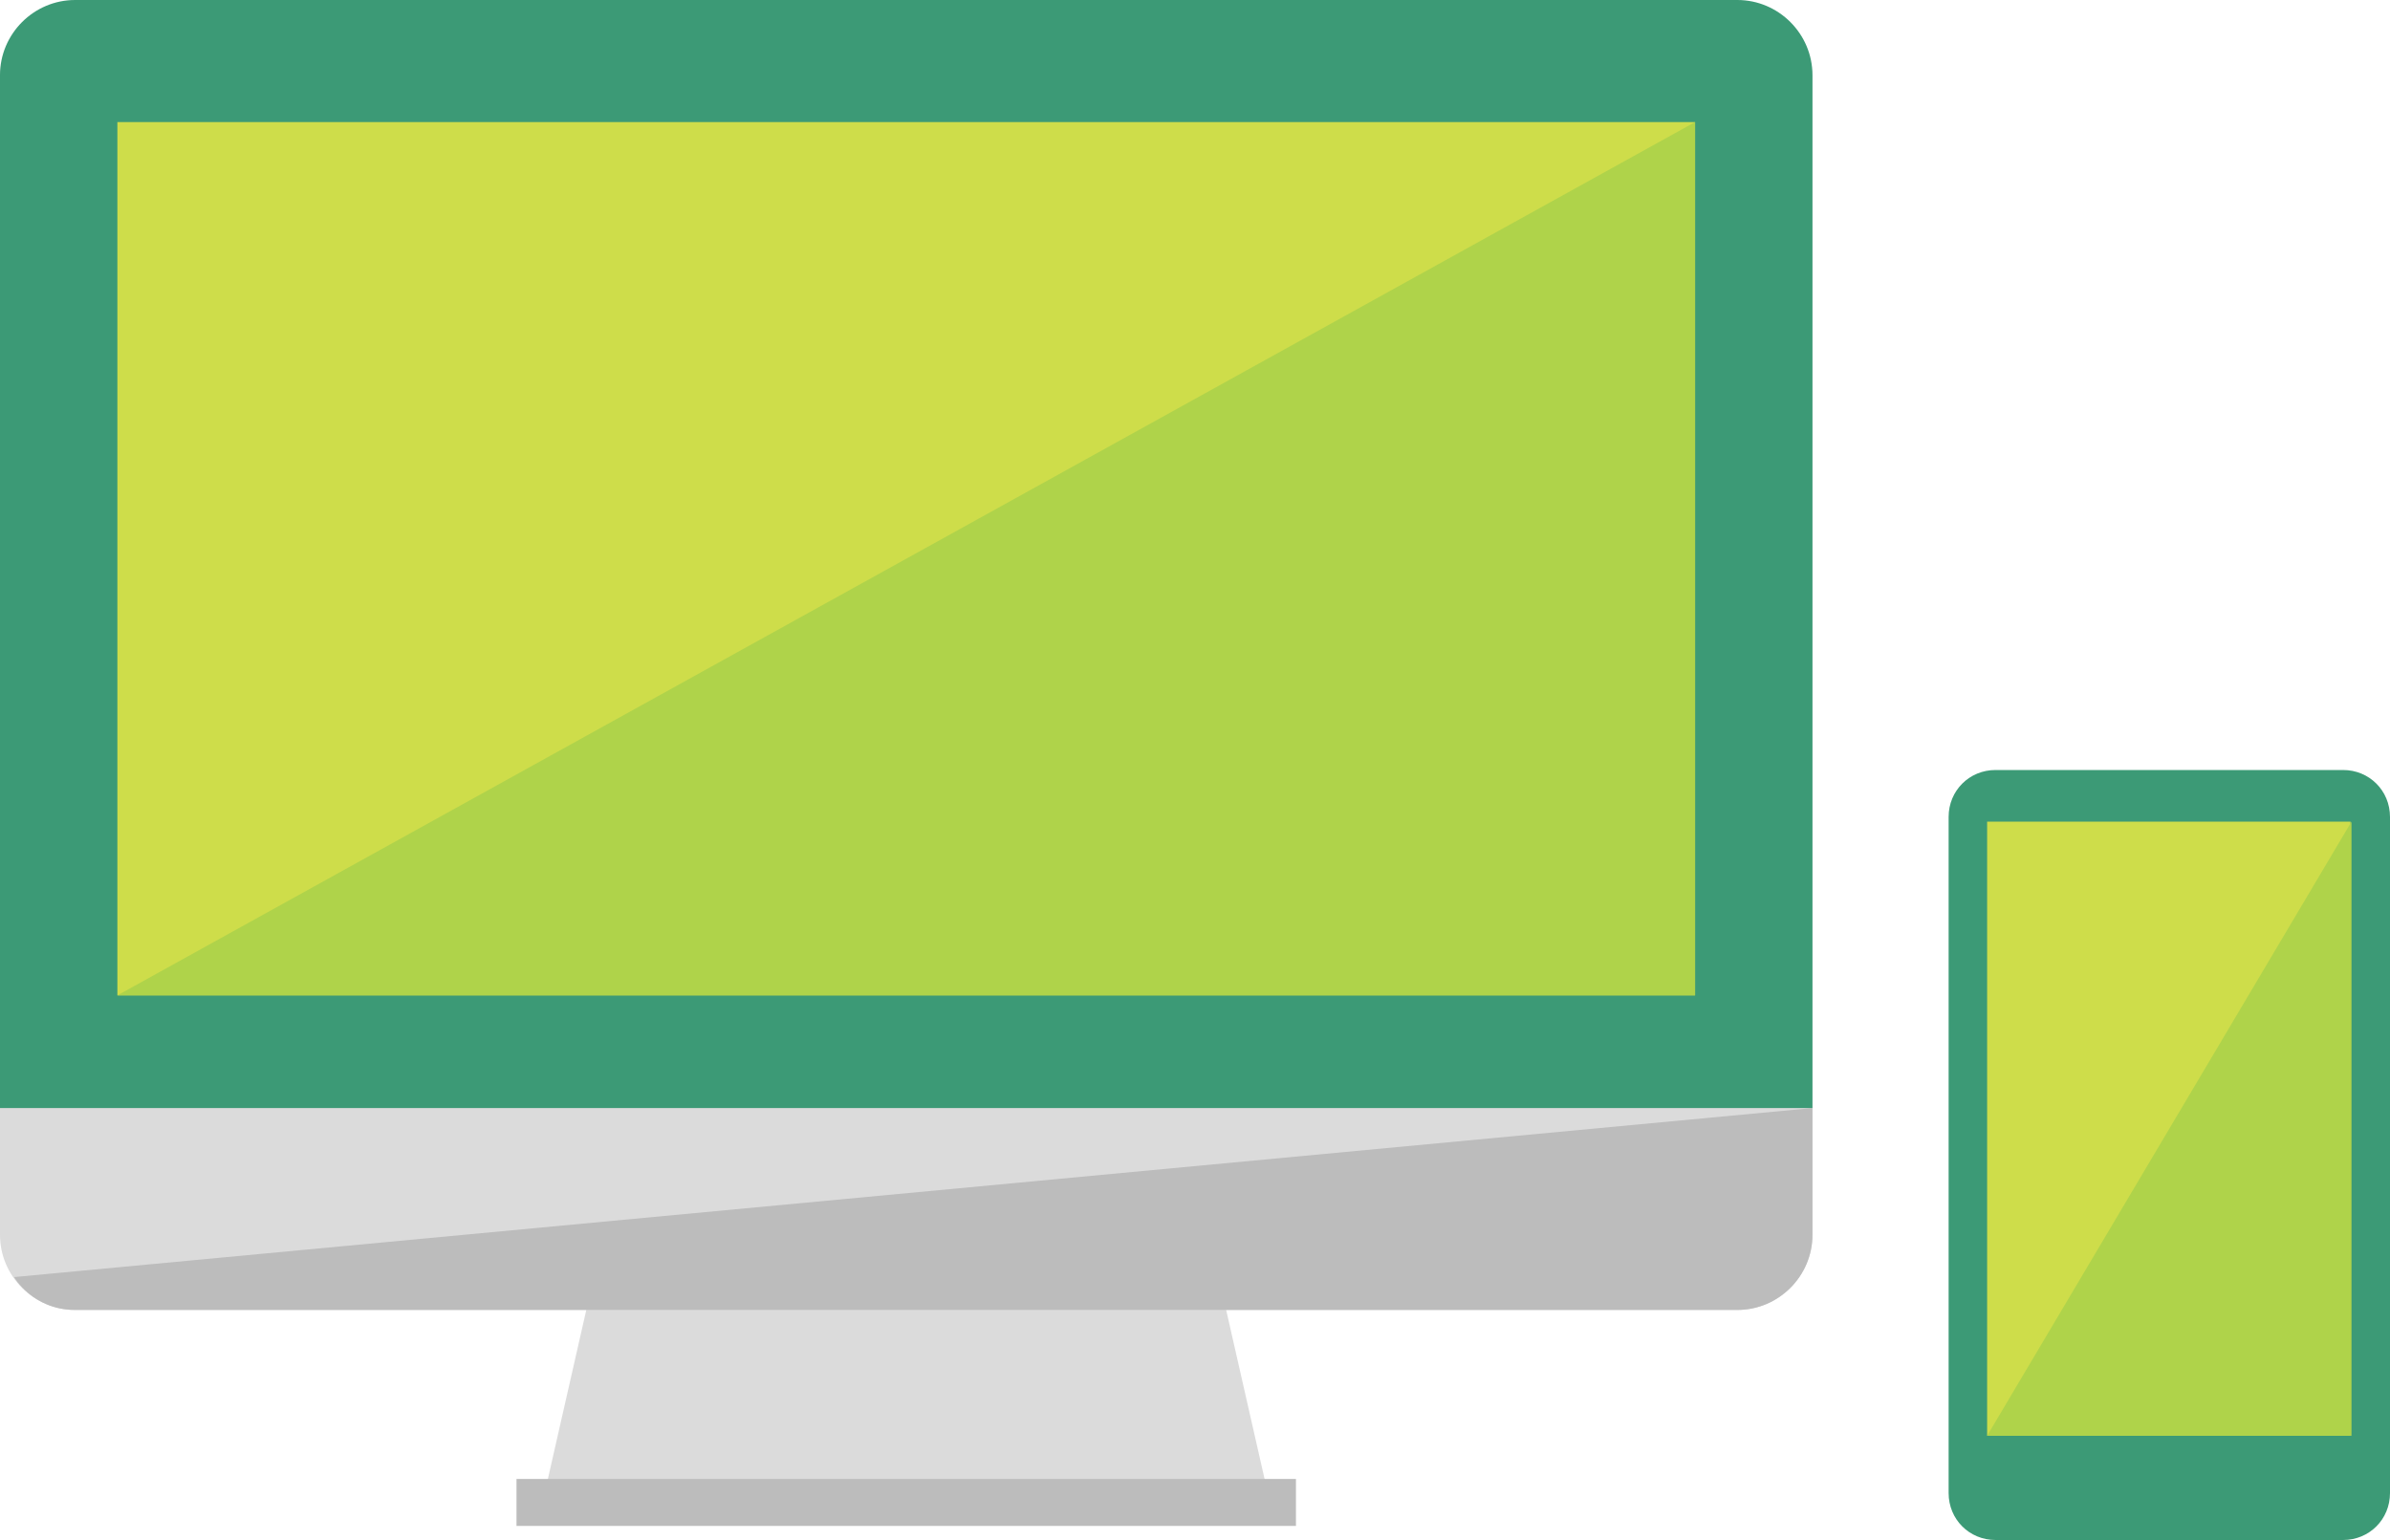
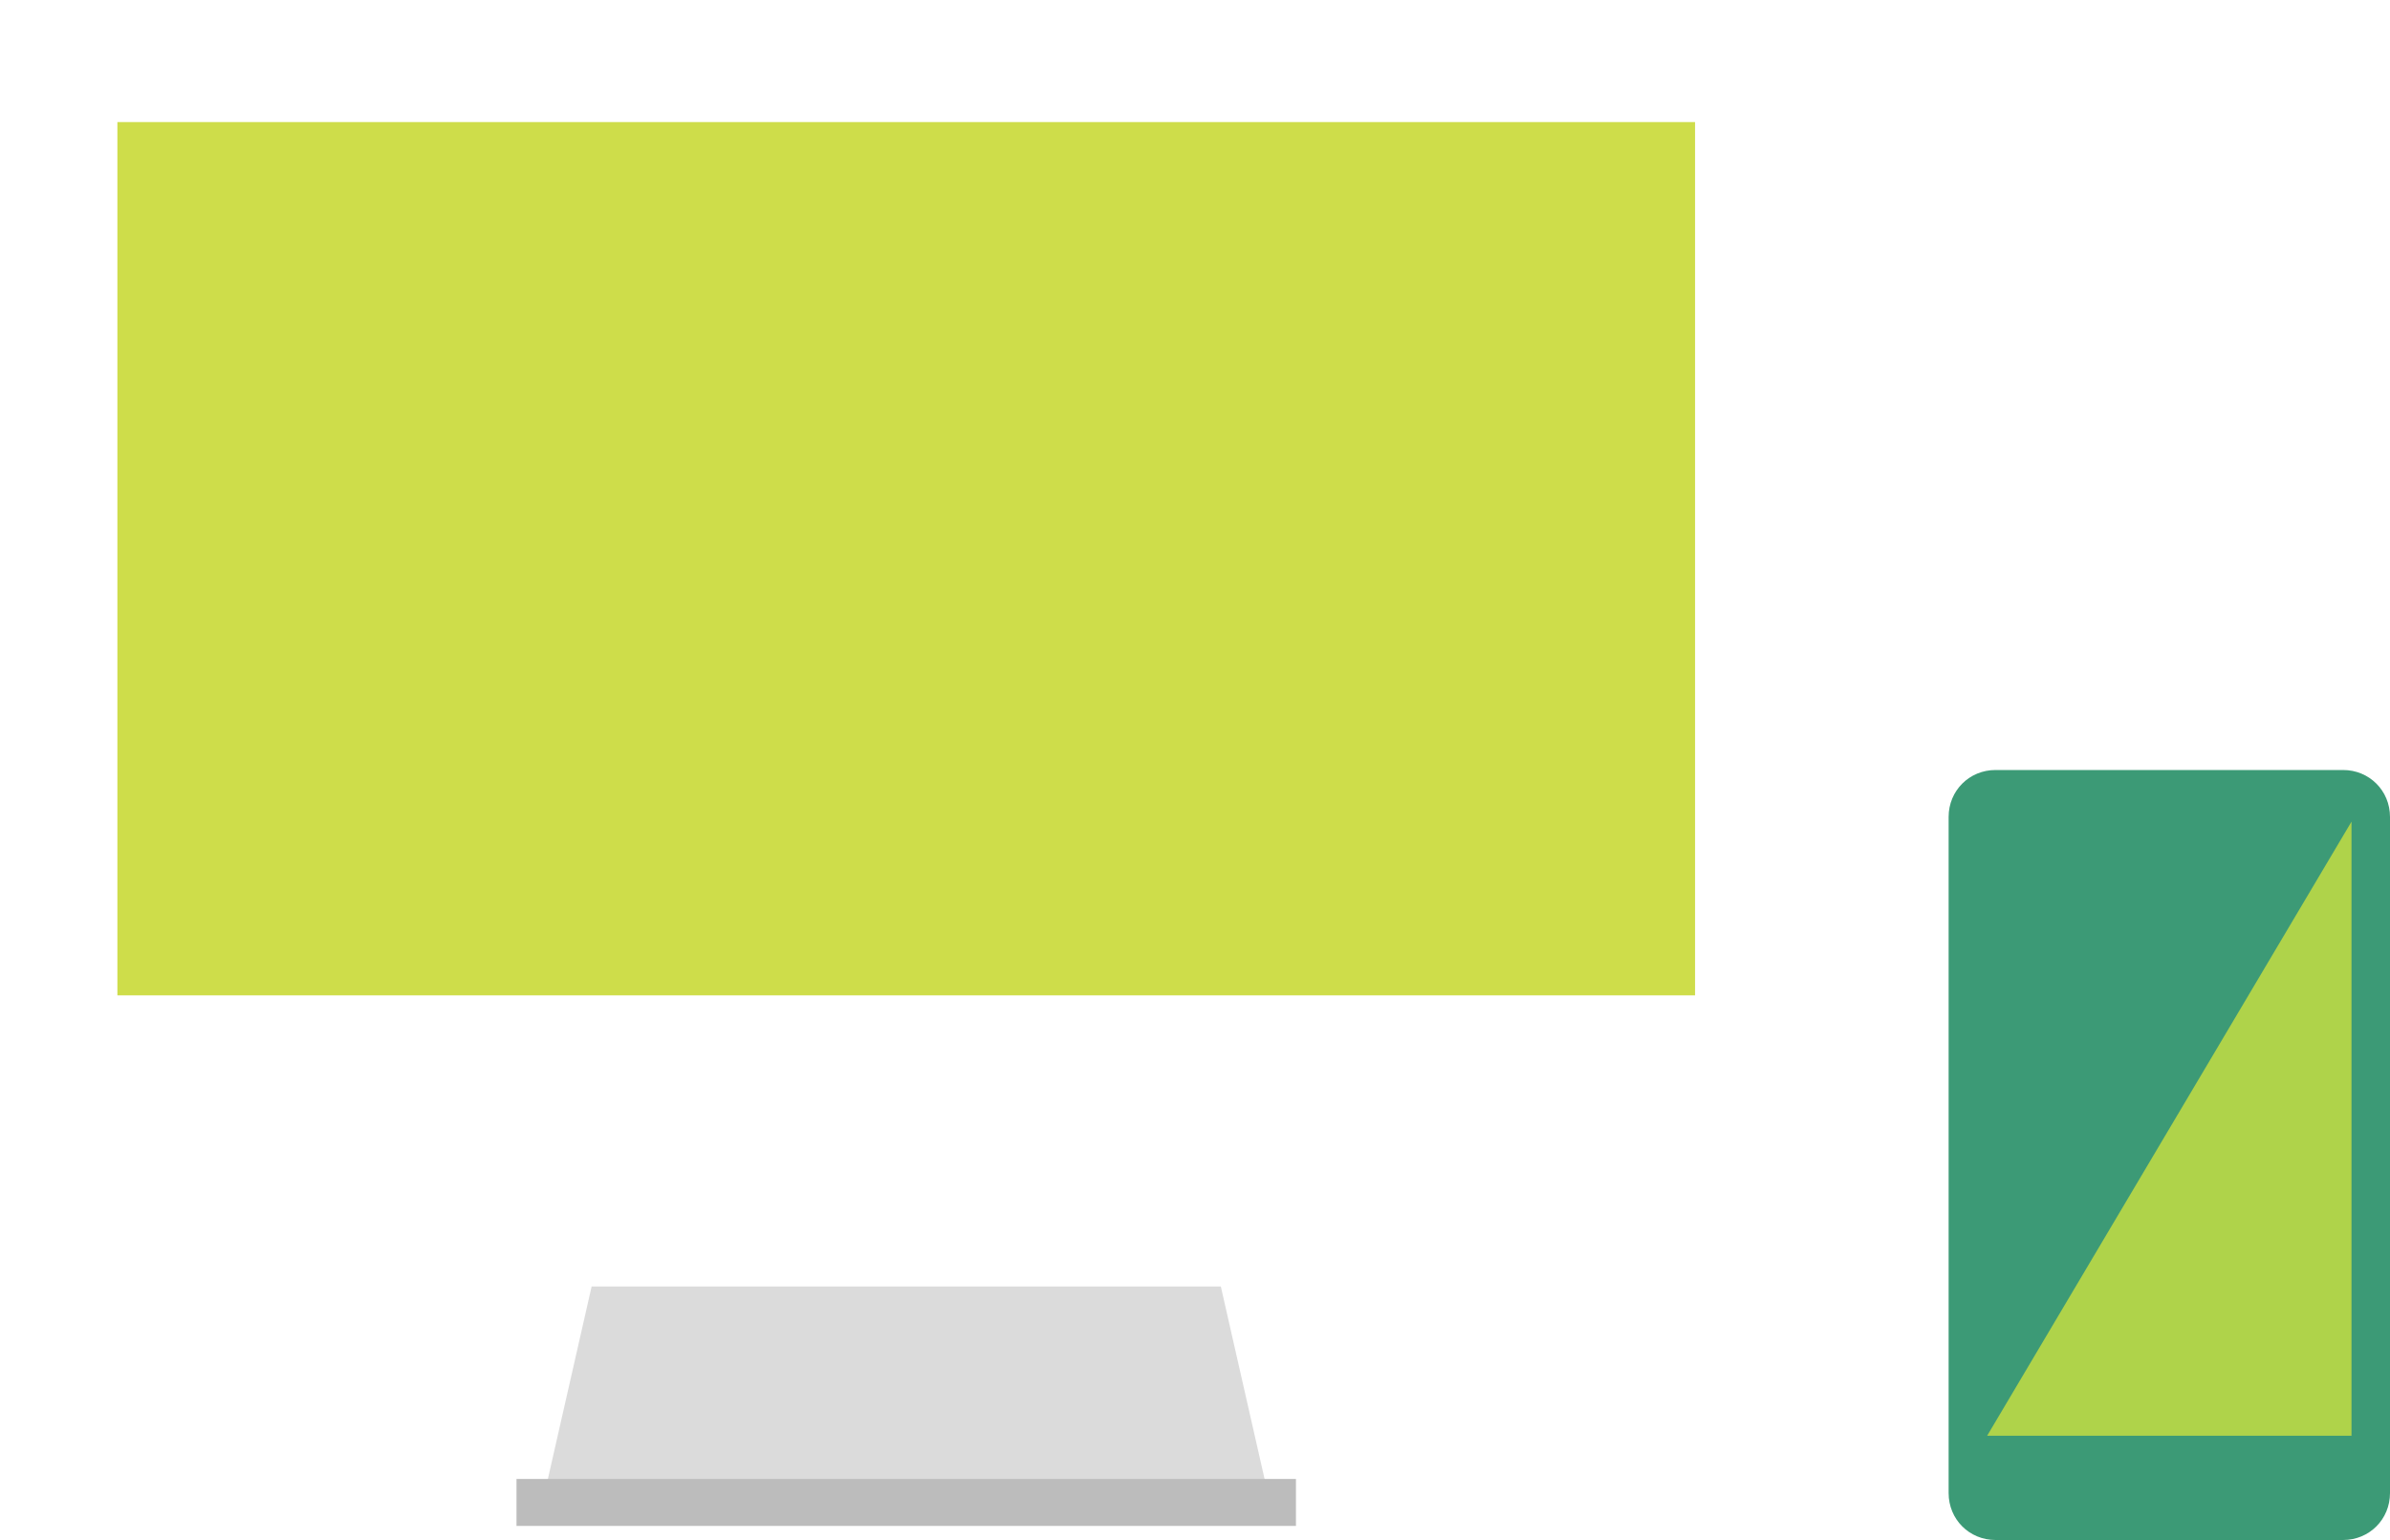
<svg xmlns="http://www.w3.org/2000/svg" version="1.1" id="レイヤー_1" x="0px" y="0px" viewBox="0 0 254.5 164" style="enable-background:new 0 0 254.5 164;" xml:space="preserve">
  <style type="text/css"> .st0{fill:#DBDBDB;} .st1{fill:#BCBCBC;} .st2{fill:#3C9A76;} .st3{fill:#CEDD4A;} .st4{fill:#AFD34A;} </style>
  <g>
    <polygon class="st0" points="63,137 130,137 135,159 58,159 " />
  </g>
  <g>
-     <path class="st0" d="M185,139.5H8c-4.4,0-8-3.6-8-8V8.5c0-4.4,3.6-8,8-8h177c4.4,0,8,3.6,8,8v123C193,135.9,189.4,139.5,185,139.5z " />
-   </g>
+     </g>
  <g>
-     <path class="st1" d="M185,139.5c0,0-172.5,0-177,0S1.5,136,1.5,136L193,118v13.5C193,135.9,189.4,139.5,185,139.5z" />
-   </g>
-   <path class="st2" d="M193,118H0V8c0-4.4,3.6-8,8-8h177c4.4,0,8,3.6,8,8V118z" />
+     </g>
  <g>
    <rect x="55" y="157.5" class="st1" width="83" height="5" />
  </g>
  <rect x="12.5" y="13" class="st3" width="168" height="93" />
-   <polygon class="st4" points="180.5,106 12.5,106 180.5,13 " />
  <path class="st2" d="M249.5,164h-37c-2.8,0-5-2.2-5-5V87c0-2.8,2.2-5,5-5h37c2.8,0,5,2.2,5,5v72C254.5,161.8,252.3,164,249.5,164z" />
-   <rect x="211.6" y="87.5" class="st3" width="38.7" height="65.4" />
  <polygon class="st4" points="250.4,152.9 211.6,152.9 250.4,87.5 " />
</svg>